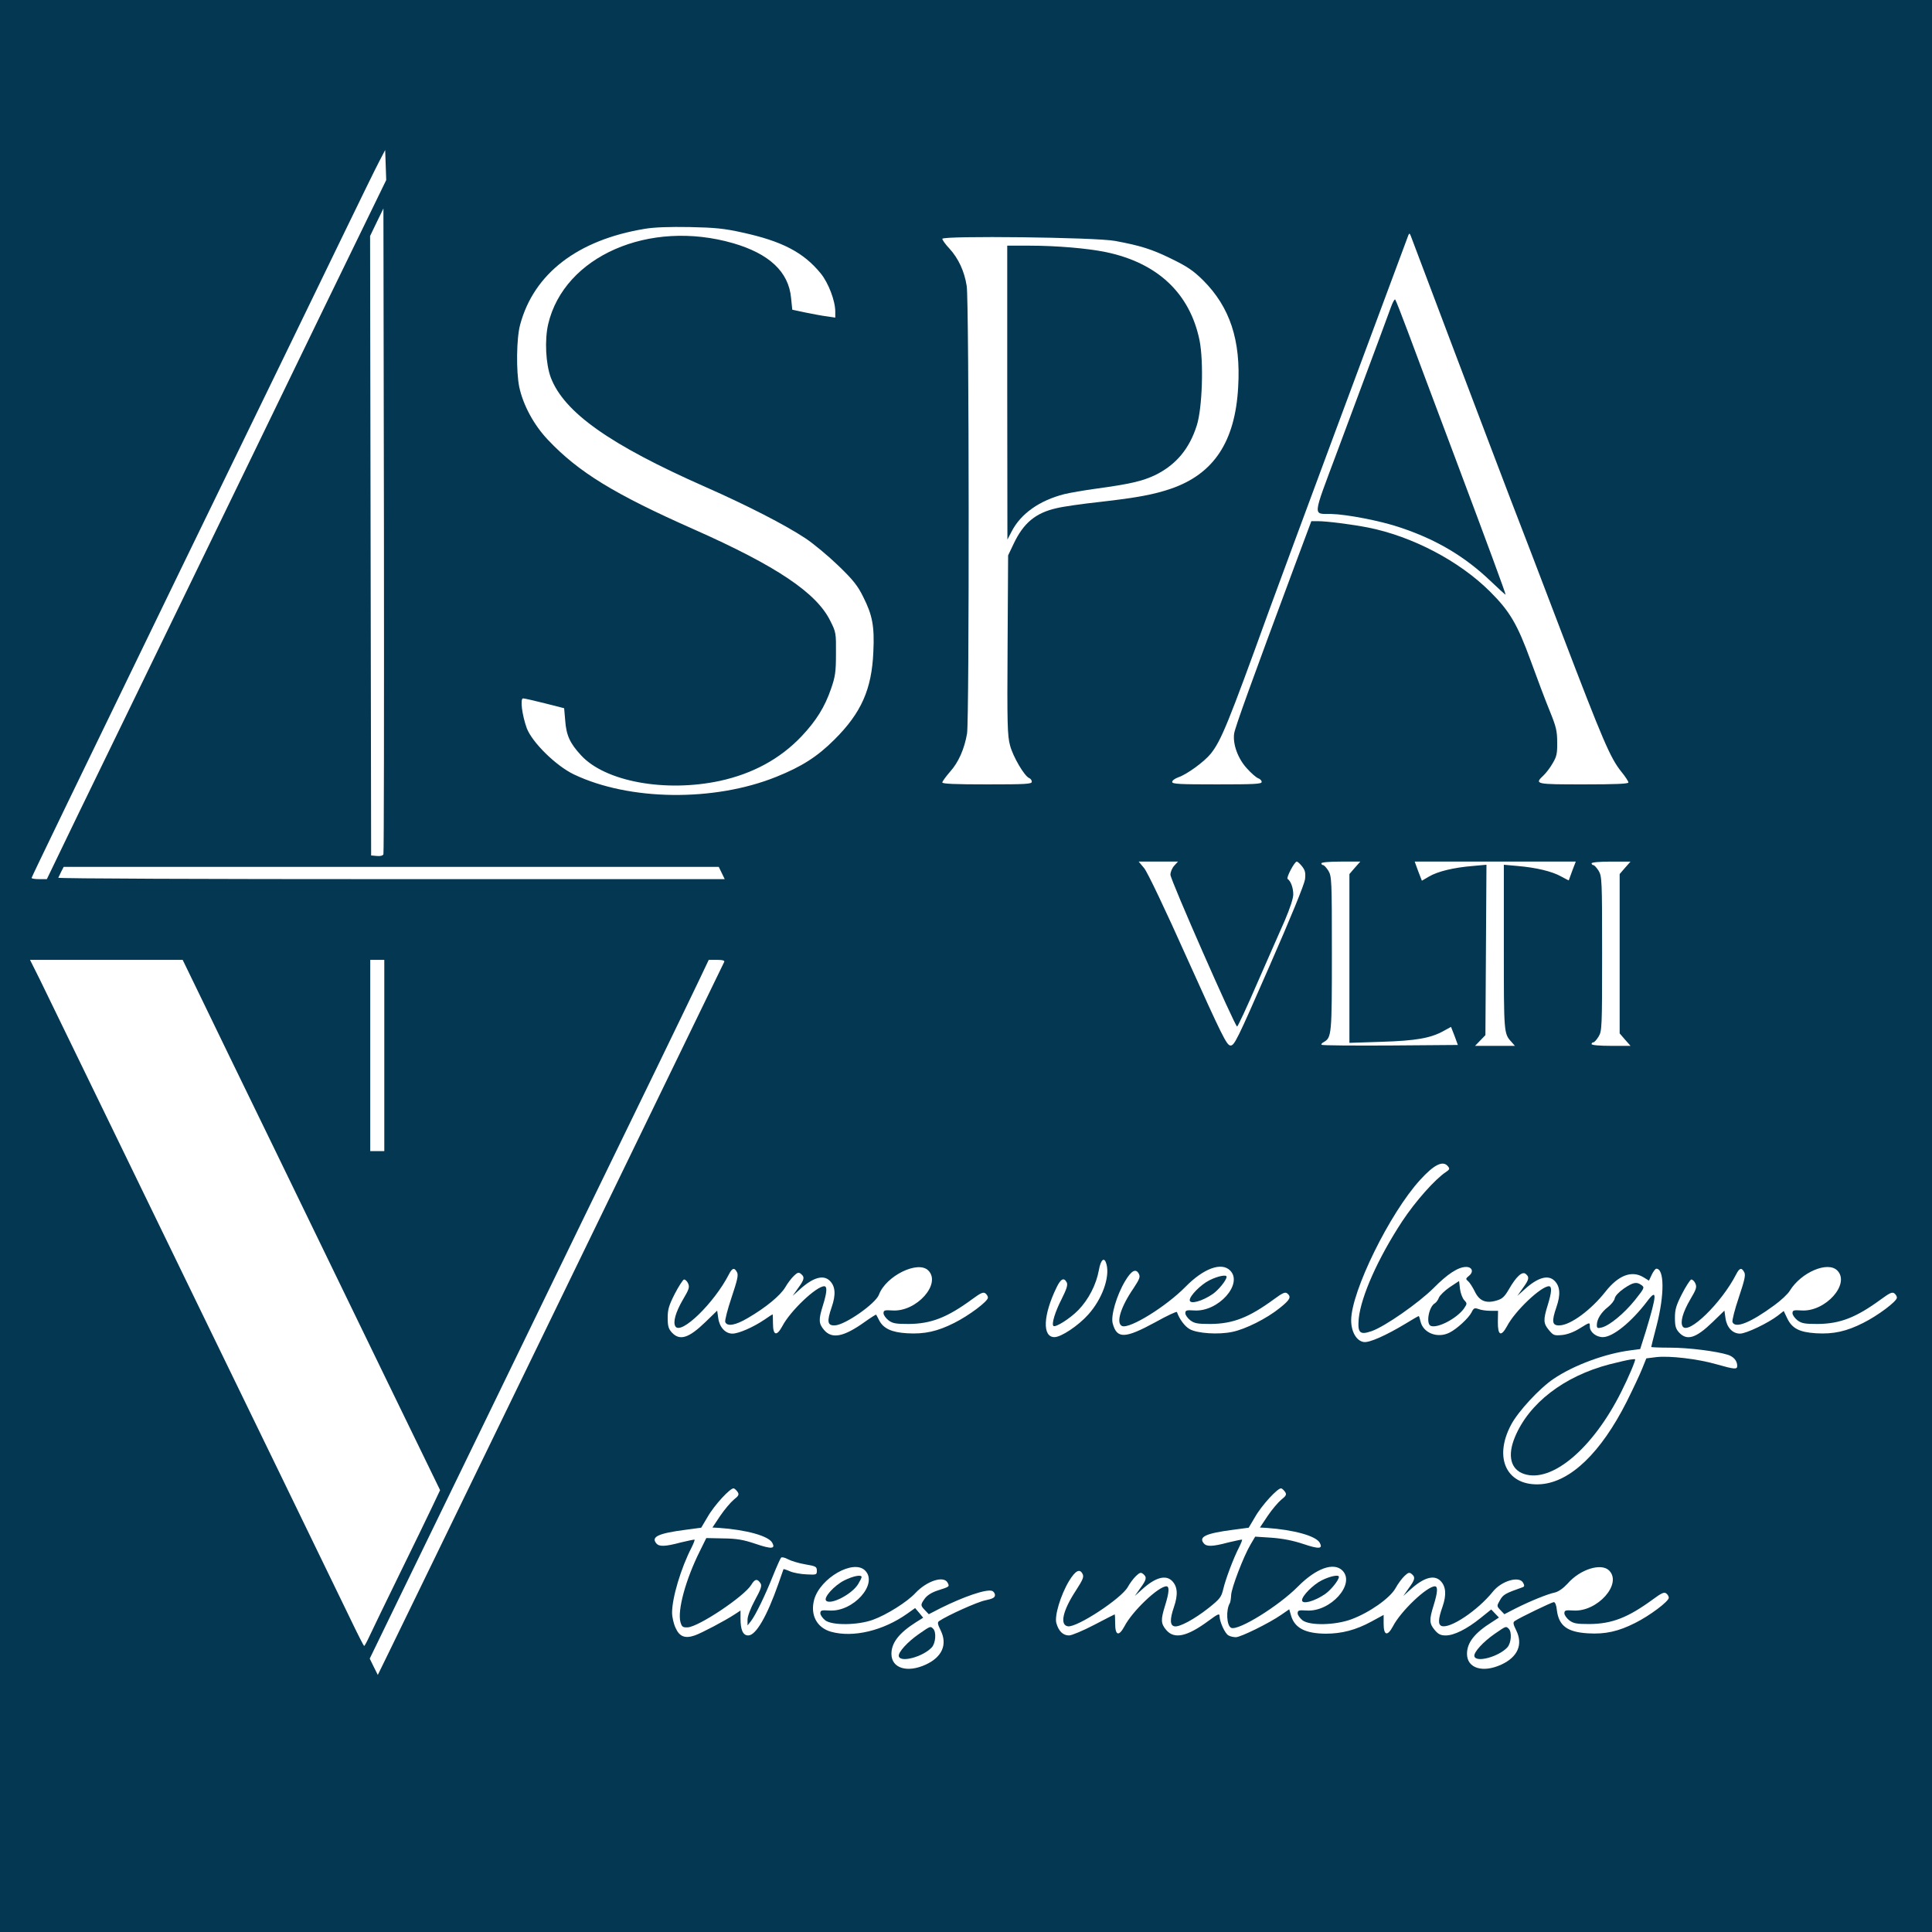
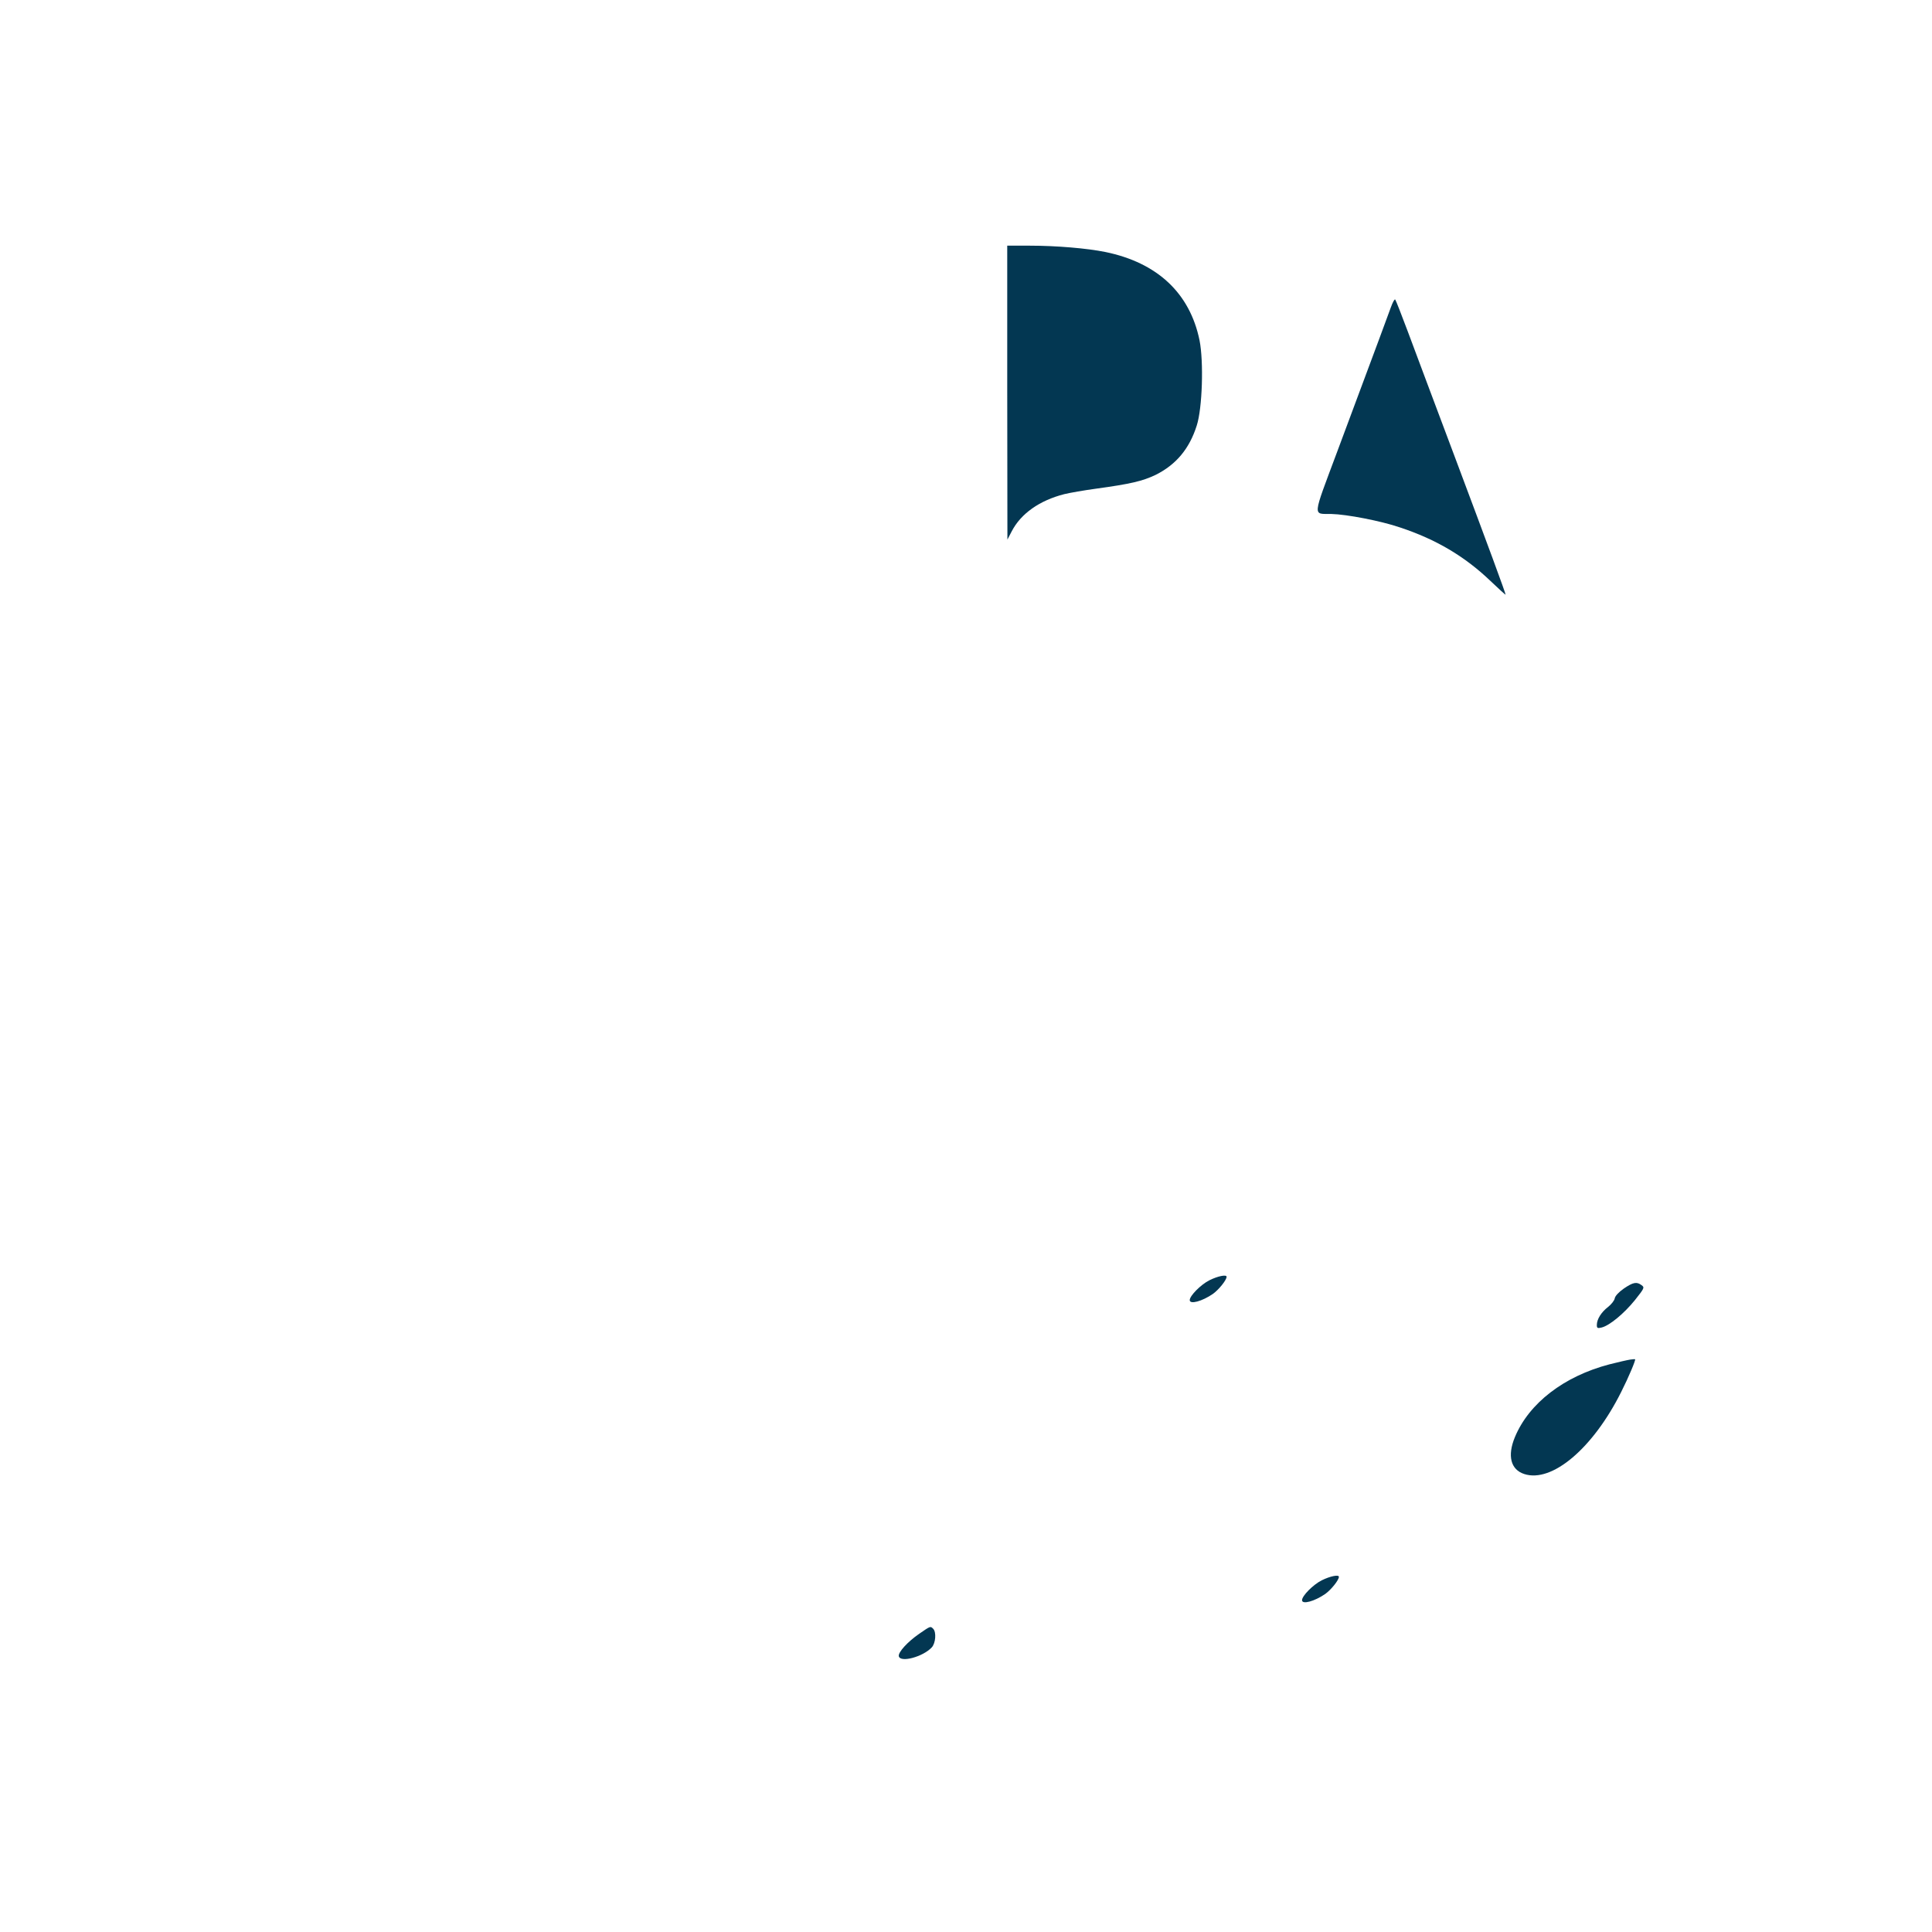
<svg xmlns="http://www.w3.org/2000/svg" version="1.0" width="1101pt" height="1101pt" viewBox="0 0 1101 1101" preserveAspectRatio="xMidYMid meet">
  <g transform="translate(0,1101) scale(0.1,-0.1)" fill="#033752" stroke="none">
-     <path d="M0 5505 l0 -5505 5505 0 5505 0 0 5505 0 5505 -5505 0 -5505 0 0 -5505z m1839 3735 c-199 -410 -552 -1139 -786 -1620 -234 -481 -506 -1043 -606 -1247 l-180 -373 -44 0 c-24 0 -43 3 -43 7 0 5 267 557 845 1748 507 1043 794 1633 935 1925 92 190 182 374 201 410 l34 65 3 -85 3 -86 -362 -744z m346 -3098 c-3 -8 -17 -12 -37 -10 l-33 3 -3 1765 -3 1765 38 79 38 78 3 -1833 c1 -1009 0 -1840 -3 -1847z m2045 3543 c226 -49 349 -113 447 -233 44 -54 83 -156 83 -218 l0 -34 -47 7 c-27 3 -82 14 -123 22 l-75 16 -7 68 c-14 148 -124 251 -330 311 -478 138 -963 -74 -1054 -461 -21 -91 -14 -227 15 -305 76 -198 335 -382 881 -623 240 -106 454 -216 569 -292 47 -31 132 -102 189 -157 84 -81 110 -114 141 -177 53 -105 65 -168 58 -314 -9 -212 -68 -347 -222 -500 -98 -98 -187 -154 -331 -212 -355 -143 -838 -137 -1154 14 -102 49 -237 182 -268 263 -27 75 -39 170 -21 170 8 0 64 -13 124 -28 l110 -28 6 -70 c6 -84 27 -130 90 -198 137 -150 480 -213 792 -146 187 41 342 125 464 253 84 89 133 167 169 272 24 69 28 96 28 200 1 116 0 123 -32 186 -78 160 -306 313 -777 522 -454 201 -658 326 -832 510 -81 85 -142 199 -164 302 -18 89 -16 277 5 354 78 292 328 484 711 547 52 9 142 12 255 10 144 -3 197 -8 300 -31z m4063 -690 c135 -357 278 -733 317 -835 40 -102 170 -442 290 -757 235 -615 276 -711 339 -790 23 -28 41 -56 41 -62 0 -8 -75 -11 -255 -11 -276 0 -282 1 -229 51 14 13 38 44 52 69 23 38 27 56 26 120 0 65 -6 89 -43 180 -24 58 -72 186 -108 285 -76 208 -119 282 -233 395 -175 174 -443 314 -695 364 -93 18 -234 36 -285 36 l-37 0 -96 -257 c-241 -648 -340 -921 -344 -954 -8 -60 21 -141 72 -197 25 -28 55 -54 65 -57 11 -4 20 -13 20 -21 0 -12 -40 -14 -255 -14 -214 0 -255 2 -255 14 0 8 15 19 34 26 49 16 149 89 186 135 59 74 100 174 330 810 73 201 656 1771 796 2145 5 12 8 11 14 -5 4 -11 118 -312 253 -670z m-1938 642 c145 -27 209 -47 321 -102 90 -44 123 -66 180 -122 153 -153 216 -342 200 -609 -17 -311 -139 -495 -383 -579 -97 -33 -191 -51 -402 -75 -102 -11 -214 -27 -250 -36 -120 -27 -189 -85 -245 -204 l-31 -65 -3 -510 c-3 -454 -1 -517 14 -573 17 -65 82 -175 109 -186 8 -3 15 -12 15 -21 0 -13 -33 -15 -255 -15 -179 0 -255 3 -255 11 0 6 20 33 44 61 48 53 82 130 97 218 13 79 12 2468 -2 2550 -13 84 -47 157 -98 213 -23 24 -41 50 -41 56 0 19 876 9 985 -12z m337 -3560 c-12 -13 -22 -36 -22 -52 0 -29 368 -865 380 -865 4 0 56 111 115 248 60 136 130 297 157 357 29 68 48 125 48 148 0 37 -14 76 -32 88 -10 6 39 99 52 99 5 0 18 -12 30 -27 18 -23 21 -37 17 -74 -4 -29 -79 -213 -204 -498 -186 -425 -199 -451 -222 -449 -21 3 -47 55 -242 488 -130 291 -230 500 -249 523 l-31 37 112 0 112 0 -21 -23z m1029 -12 l-31 -36 0 -481 0 -481 183 6 c196 6 281 21 354 62 l42 23 20 -51 19 -52 -386 -3 c-212 -1 -388 0 -391 4 -3 3 2 10 12 15 46 26 47 42 47 506 0 419 -1 439 -20 471 -11 17 -24 32 -30 32 -5 0 -10 5 -10 10 0 6 44 10 111 10 l111 0 -31 -35z m1239 -17 c-11 -29 -20 -54 -20 -55 0 -1 -19 9 -43 22 -51 29 -143 51 -249 60 l-78 7 0 -471 c0 -490 0 -491 43 -538 l20 -23 -113 0 -114 0 30 31 29 30 3 486 3 485 -78 -7 c-109 -9 -200 -31 -249 -60 l-41 -24 -21 54 -20 55 459 0 459 0 -20 -52z m301 17 l-31 -36 0 -454 0 -454 31 -36 31 -35 -111 0 c-67 0 -111 4 -111 10 0 6 5 10 10 10 6 0 19 15 30 33 19 31 20 51 20 472 0 421 -1 441 -20 473 -11 17 -24 32 -30 32 -5 0 -10 5 -10 10 0 6 44 10 111 10 l111 0 -31 -35z m-5148 -30 l17 -35 -1901 0 c-1045 0 -1899 3 -1897 8 2 4 10 19 17 35 l14 27 1867 0 1866 0 17 -35z m-2974 -697 c54 -112 242 -500 419 -863 176 -363 462 -952 635 -1309 l315 -648 -46 -97 c-25 -53 -108 -224 -185 -381 -77 -157 -152 -313 -168 -347 -16 -35 -31 -63 -34 -63 -2 0 -33 60 -68 133 -114 235 -709 1462 -892 1837 -98 201 -325 669 -505 1040 -180 371 -353 726 -383 788 l-56 112 435 0 435 0 98 -202z m1051 -343 l0 -545 -40 0 -40 0 0 545 0 545 40 0 40 0 0 -545z m1937 533 c-3 -7 -335 -690 -737 -1518 -402 -828 -815 -1678 -918 -1890 -103 -212 -217 -446 -253 -520 l-66 -135 -23 46 -23 47 50 103 c28 57 166 343 308 634 142 292 297 611 345 710 236 487 763 1572 928 1910 101 209 211 435 243 503 l58 122 47 0 c33 0 45 -4 41 -12z m4124 -1164 c12 -14 10 -19 -11 -33 -62 -41 -173 -166 -248 -279 -138 -210 -236 -429 -249 -557 -7 -81 6 -94 73 -71 74 25 269 161 354 246 79 80 140 120 185 120 35 0 44 -28 17 -50 -20 -16 -20 -19 -6 -31 9 -7 26 -34 38 -58 26 -55 64 -71 126 -52 31 9 44 21 69 64 42 73 76 104 96 87 22 -18 19 -32 -17 -81 l-31 -44 41 37 c76 69 135 85 171 49 32 -32 35 -79 11 -149 -29 -84 -25 -107 18 -105 63 2 179 88 261 192 74 94 150 123 217 82 l31 -19 16 34 c9 19 21 34 26 34 46 0 47 -148 2 -323 -17 -65 -31 -120 -31 -123 0 -2 48 -4 108 -4 104 0 264 -20 330 -41 32 -11 52 -34 52 -63 0 -21 -15 -20 -117 9 -107 31 -269 50 -345 41 l-56 -7 -23 -57 c-12 -31 -53 -118 -90 -192 -146 -288 -318 -454 -486 -468 -194 -15 -275 146 -171 340 40 75 161 206 241 260 115 78 296 145 441 163 l53 7 32 101 c64 211 66 249 7 170 -90 -118 -195 -203 -252 -203 -38 0 -74 29 -74 60 0 26 1 26 -59 -11 -32 -20 -69 -34 -99 -37 -45 -4 -50 -2 -75 28 -32 38 -33 58 -7 142 23 74 25 108 7 108 -45 0 -194 -141 -239 -228 -34 -62 -53 -53 -52 26 l1 62 -43 0 c-23 0 -54 4 -68 10 -23 8 -28 6 -40 -19 -17 -33 -83 -94 -125 -115 -68 -35 -151 -3 -166 64 -4 17 -8 30 -10 30 -3 0 -37 -20 -78 -45 -108 -65 -202 -107 -234 -103 -42 5 -73 58 -73 124 0 163 220 611 393 800 80 88 130 112 158 78z m-1945 -560 c19 -75 -26 -198 -104 -285 -57 -64 -155 -129 -193 -129 -70 0 -65 125 12 283 24 50 42 59 58 29 7 -14 0 -37 -29 -95 -38 -74 -58 -142 -47 -153 11 -11 94 41 142 90 59 61 102 145 117 227 11 63 32 80 44 33z m-1016 -34 c76 -76 -67 -237 -204 -228 -45 3 -51 1 -51 -16 0 -10 13 -28 28 -40 24 -18 42 -21 115 -21 129 1 220 37 362 141 49 36 64 43 76 33 8 -6 14 -17 14 -24 0 -21 -108 -102 -192 -144 -95 -48 -169 -65 -269 -59 -87 5 -135 27 -159 74 -8 16 -16 31 -17 32 -1 2 -31 -17 -66 -42 -119 -85 -186 -98 -231 -45 -31 37 -32 58 -6 141 23 74 25 108 7 108 -45 0 -194 -141 -239 -228 -32 -59 -53 -53 -53 16 0 28 -1 52 -2 52 -1 0 -22 -13 -46 -30 -65 -44 -148 -80 -183 -80 -41 0 -74 37 -81 89 l-6 42 -67 -65 c-95 -92 -146 -108 -191 -60 -19 21 -24 36 -24 84 0 48 7 71 40 136 22 43 46 79 52 82 7 2 18 -8 24 -21 10 -22 6 -34 -29 -93 -42 -72 -58 -129 -43 -153 32 -50 221 133 305 297 19 37 31 40 46 12 9 -16 2 -45 -31 -144 -23 -68 -39 -131 -36 -140 11 -27 58 -19 129 23 103 60 185 128 213 175 13 23 36 53 50 66 20 19 27 21 40 10 22 -18 19 -32 -17 -81 l-31 -44 41 37 c76 69 135 85 171 49 32 -32 35 -79 11 -149 -29 -84 -25 -107 18 -105 58 2 232 124 251 175 39 106 222 197 281 138z m1720 0 c76 -76 -67 -237 -204 -228 -45 3 -51 1 -51 -16 0 -10 13 -28 28 -40 24 -18 42 -21 115 -21 129 1 220 37 362 141 49 36 64 43 76 33 24 -20 16 -36 -43 -83 -74 -60 -196 -121 -270 -136 -79 -17 -201 -9 -244 16 -28 16 -58 57 -72 97 -1 5 -57 -21 -123 -58 -173 -94 -219 -96 -243 -7 -12 43 22 160 71 242 36 60 61 73 78 41 9 -18 4 -30 -30 -82 -75 -109 -102 -201 -65 -216 44 -16 250 111 361 224 103 105 205 142 254 93z m3460 0 c76 -76 -67 -237 -204 -228 -45 3 -51 1 -51 -16 0 -10 13 -28 28 -40 24 -18 42 -21 115 -21 129 1 220 37 362 141 49 36 64 43 76 33 8 -6 14 -17 14 -24 0 -21 -108 -102 -192 -144 -95 -48 -169 -65 -269 -59 -94 6 -136 27 -164 85 l-20 42 -33 -26 c-56 -43 -181 -103 -216 -103 -43 0 -76 36 -83 89 l-6 42 -67 -65 c-95 -92 -146 -108 -191 -60 -19 21 -24 36 -24 84 0 48 7 71 40 136 22 43 46 79 52 82 7 2 18 -8 24 -21 10 -22 6 -34 -29 -93 -42 -72 -58 -129 -43 -153 32 -50 221 133 305 297 19 37 31 40 46 12 9 -16 2 -45 -31 -144 -23 -68 -39 -131 -36 -140 15 -39 103 -4 239 96 37 27 77 64 88 83 65 105 216 169 270 115z m-6266 -1263 c9 -14 5 -22 -22 -43 -18 -15 -53 -56 -78 -93 l-44 -66 37 -2 c157 -11 283 -46 304 -85 19 -35 -4 -37 -95 -6 -71 24 -108 30 -185 31 l-96 2 -37 -75 c-80 -160 -129 -338 -110 -405 8 -26 13 -30 41 -29 64 4 321 176 362 242 21 35 35 37 53 9 9 -14 2 -34 -32 -96 -25 -46 -42 -92 -42 -111 l0 -33 19 24 c26 33 81 146 126 259 21 52 42 99 46 103 4 5 22 1 40 -9 19 -10 63 -23 99 -29 59 -10 65 -13 65 -36 0 -23 -2 -24 -58 -21 -32 1 -75 9 -94 17 -20 9 -37 14 -38 13 -1 -2 -14 -39 -29 -83 -65 -185 -128 -295 -172 -295 -30 0 -44 31 -44 97 l0 45 -32 -21 c-56 -37 -191 -108 -229 -121 -55 -19 -87 -7 -109 43 -11 23 -20 62 -20 87 0 84 50 253 112 373 11 22 18 41 16 43 -2 1 -37 -6 -78 -16 -90 -24 -124 -25 -140 -5 -31 37 12 57 166 77 l90 12 35 59 c38 68 133 171 151 165 6 -2 16 -12 22 -21z m3120 0 c9 -14 5 -22 -22 -43 -18 -15 -53 -56 -78 -93 l-44 -66 37 -2 c157 -11 283 -46 304 -85 19 -35 -4 -37 -93 -7 -60 20 -117 31 -182 36 l-93 6 -26 -44 c-41 -69 -110 -251 -111 -289 -1 -19 -4 -39 -7 -45 -24 -39 -19 -132 8 -142 42 -16 269 124 380 236 103 104 204 140 253 91 76 -76 -67 -237 -204 -228 -45 3 -51 1 -51 -16 0 -10 13 -28 28 -40 42 -31 186 -28 278 6 103 38 219 120 251 176 14 26 38 58 52 71 21 20 28 22 41 11 22 -18 19 -32 -17 -81 l-31 -44 41 37 c76 69 135 85 171 49 31 -31 35 -79 12 -146 -25 -70 -27 -103 -6 -111 47 -18 206 88 292 195 49 62 151 92 173 51 8 -15 8 -21 -2 -25 -100 -35 -112 -42 -130 -74 -19 -33 -19 -34 3 -57 l22 -23 66 34 c84 42 180 81 223 90 20 5 47 24 71 50 71 82 192 120 237 75 76 -76 -67 -237 -204 -228 -45 3 -51 1 -51 -16 0 -10 13 -28 28 -40 24 -18 42 -21 115 -21 129 1 220 37 362 141 49 36 64 43 76 33 8 -6 14 -17 14 -24 0 -21 -108 -102 -192 -144 -95 -48 -170 -65 -268 -59 -119 7 -167 43 -178 133 -2 26 -10 45 -17 45 -11 0 -196 -89 -223 -108 -11 -7 -9 -18 9 -54 39 -80 8 -151 -85 -194 -106 -49 -196 -21 -196 61 0 64 43 119 142 181 l40 26 -22 23 -22 23 -61 -49 c-78 -63 -151 -99 -198 -99 -29 0 -43 7 -63 31 -31 37 -32 58 -6 141 23 74 25 108 7 108 -45 0 -194 -141 -239 -228 -31 -58 -53 -53 -53 14 l0 51 -70 -38 c-88 -48 -169 -69 -260 -69 -116 1 -176 32 -197 101 l-11 38 -45 -31 c-69 -48 -232 -128 -259 -128 -13 0 -32 4 -42 10 -20 10 -51 78 -51 110 0 17 -9 13 -62 -26 -123 -91 -196 -107 -242 -53 -31 37 -32 58 -6 141 23 74 25 108 7 108 -45 0 -194 -141 -239 -228 -32 -59 -53 -53 -53 16 0 28 -1 52 -3 52 -1 0 -54 -27 -117 -60 -63 -33 -128 -60 -143 -60 -34 0 -59 24 -72 70 -12 40 24 160 72 240 36 59 61 73 77 41 9 -17 3 -32 -39 -97 -74 -113 -92 -195 -44 -202 52 -7 304 158 341 224 12 22 33 50 47 63 21 20 28 22 41 11 22 -18 19 -32 -17 -81 l-31 -44 41 37 c76 69 135 85 171 49 32 -32 35 -79 11 -149 -24 -70 -23 -105 3 -110 28 -6 114 41 194 104 65 52 73 62 84 108 13 56 58 176 90 238 11 22 19 42 17 44 -2 1 -37 -6 -78 -16 -90 -24 -124 -25 -140 -5 -31 37 12 57 166 77 l90 12 35 59 c38 68 133 171 151 165 6 -2 16 -12 22 -21z m-2394 -447 c76 -76 -67 -237 -204 -228 -45 3 -51 1 -51 -16 0 -10 13 -28 28 -40 40 -30 185 -28 271 3 78 28 196 102 243 153 65 69 161 100 183 59 12 -23 12 -23 -57 -45 -34 -11 -60 -28 -73 -46 -25 -35 -25 -39 1 -66 l22 -23 68 35 c131 65 258 109 292 98 9 -3 17 -14 17 -24 0 -14 -12 -21 -55 -30 -46 -9 -218 -87 -263 -118 -11 -7 -9 -18 9 -54 39 -80 8 -151 -85 -194 -106 -49 -196 -21 -196 61 0 63 43 119 141 181 l40 25 -23 28 -23 27 -45 -32 c-137 -97 -308 -138 -434 -103 -82 23 -120 97 -96 184 35 123 224 231 290 165z" />
    <path d="M7926 9258 c-19 -52 -58 -159 -306 -823 -143 -383 -140 -352 -33 -354 87 -2 281 -39 392 -77 205 -68 367 -164 513 -303 48 -46 88 -82 88 -80 0 9 -98 275 -289 784 -112 297 -232 619 -268 715 -36 96 -68 178 -72 183 -4 4 -15 -17 -25 -45z" />
    <path d="M5740 8773 l1 -838 25 48 c52 100 158 175 299 211 33 8 114 22 180 31 197 27 266 43 341 79 116 58 192 148 234 281 32 99 40 364 16 485 -55 269 -240 443 -537 504 -104 21 -278 36 -431 36 l-128 0 0 -837z" />
-     <path d="M8262 3675 c-29 -20 -57 -47 -62 -60 -5 -13 -15 -27 -23 -32 -35 -20 -52 -118 -23 -129 39 -15 148 43 188 98 19 28 20 30 2 49 -10 11 -21 40 -24 65 l-5 44 -53 -35z" />
-     <path d="M9254 3667 c-29 -20 -50 -43 -52 -56 -2 -12 -19 -34 -38 -49 -39 -30 -64 -70 -64 -103 0 -18 4 -20 28 -14 44 11 127 79 189 156 54 68 56 72 38 85 -28 21 -48 17 -101 -19z" />
+     <path d="M9254 3667 c-29 -20 -50 -43 -52 -56 -2 -12 -19 -34 -38 -49 -39 -30 -64 -70 -64 -103 0 -18 4 -20 28 -14 44 11 127 79 189 156 54 68 56 72 38 85 -28 21 -48 17 -101 -19" />
    <path d="M9290 3262 c-14 -2 -67 -14 -118 -27 -260 -68 -459 -222 -539 -415 -44 -106 -24 -185 53 -210 158 -52 392 146 553 468 42 83 84 183 79 186 -2 1 -14 0 -28 -2z" />
    <path d="M6892 3714 c-48 -24 -112 -88 -112 -113 0 -26 71 -7 133 36 32 23 77 78 77 97 0 14 -50 4 -98 -20z" />
    <path d="M7532 2004 c-48 -24 -112 -88 -112 -113 0 -26 71 -7 133 36 32 23 77 78 77 97 0 14 -50 4 -98 -20z" />
-     <path d="M8519 1700 c-68 -47 -121 -106 -117 -128 8 -39 138 -4 188 50 22 24 27 87 8 106 -16 16 -15 16 -79 -28z" />
-     <path d="M4812 2004 c-58 -29 -121 -99 -104 -116 26 -26 147 37 182 94 11 18 20 36 20 41 0 15 -48 6 -98 -19z" />
    <path d="M5239 1700 c-68 -47 -121 -106 -117 -128 8 -39 138 -4 188 50 22 24 27 87 8 106 -16 16 -15 16 -79 -28z" />
  </g>
</svg>